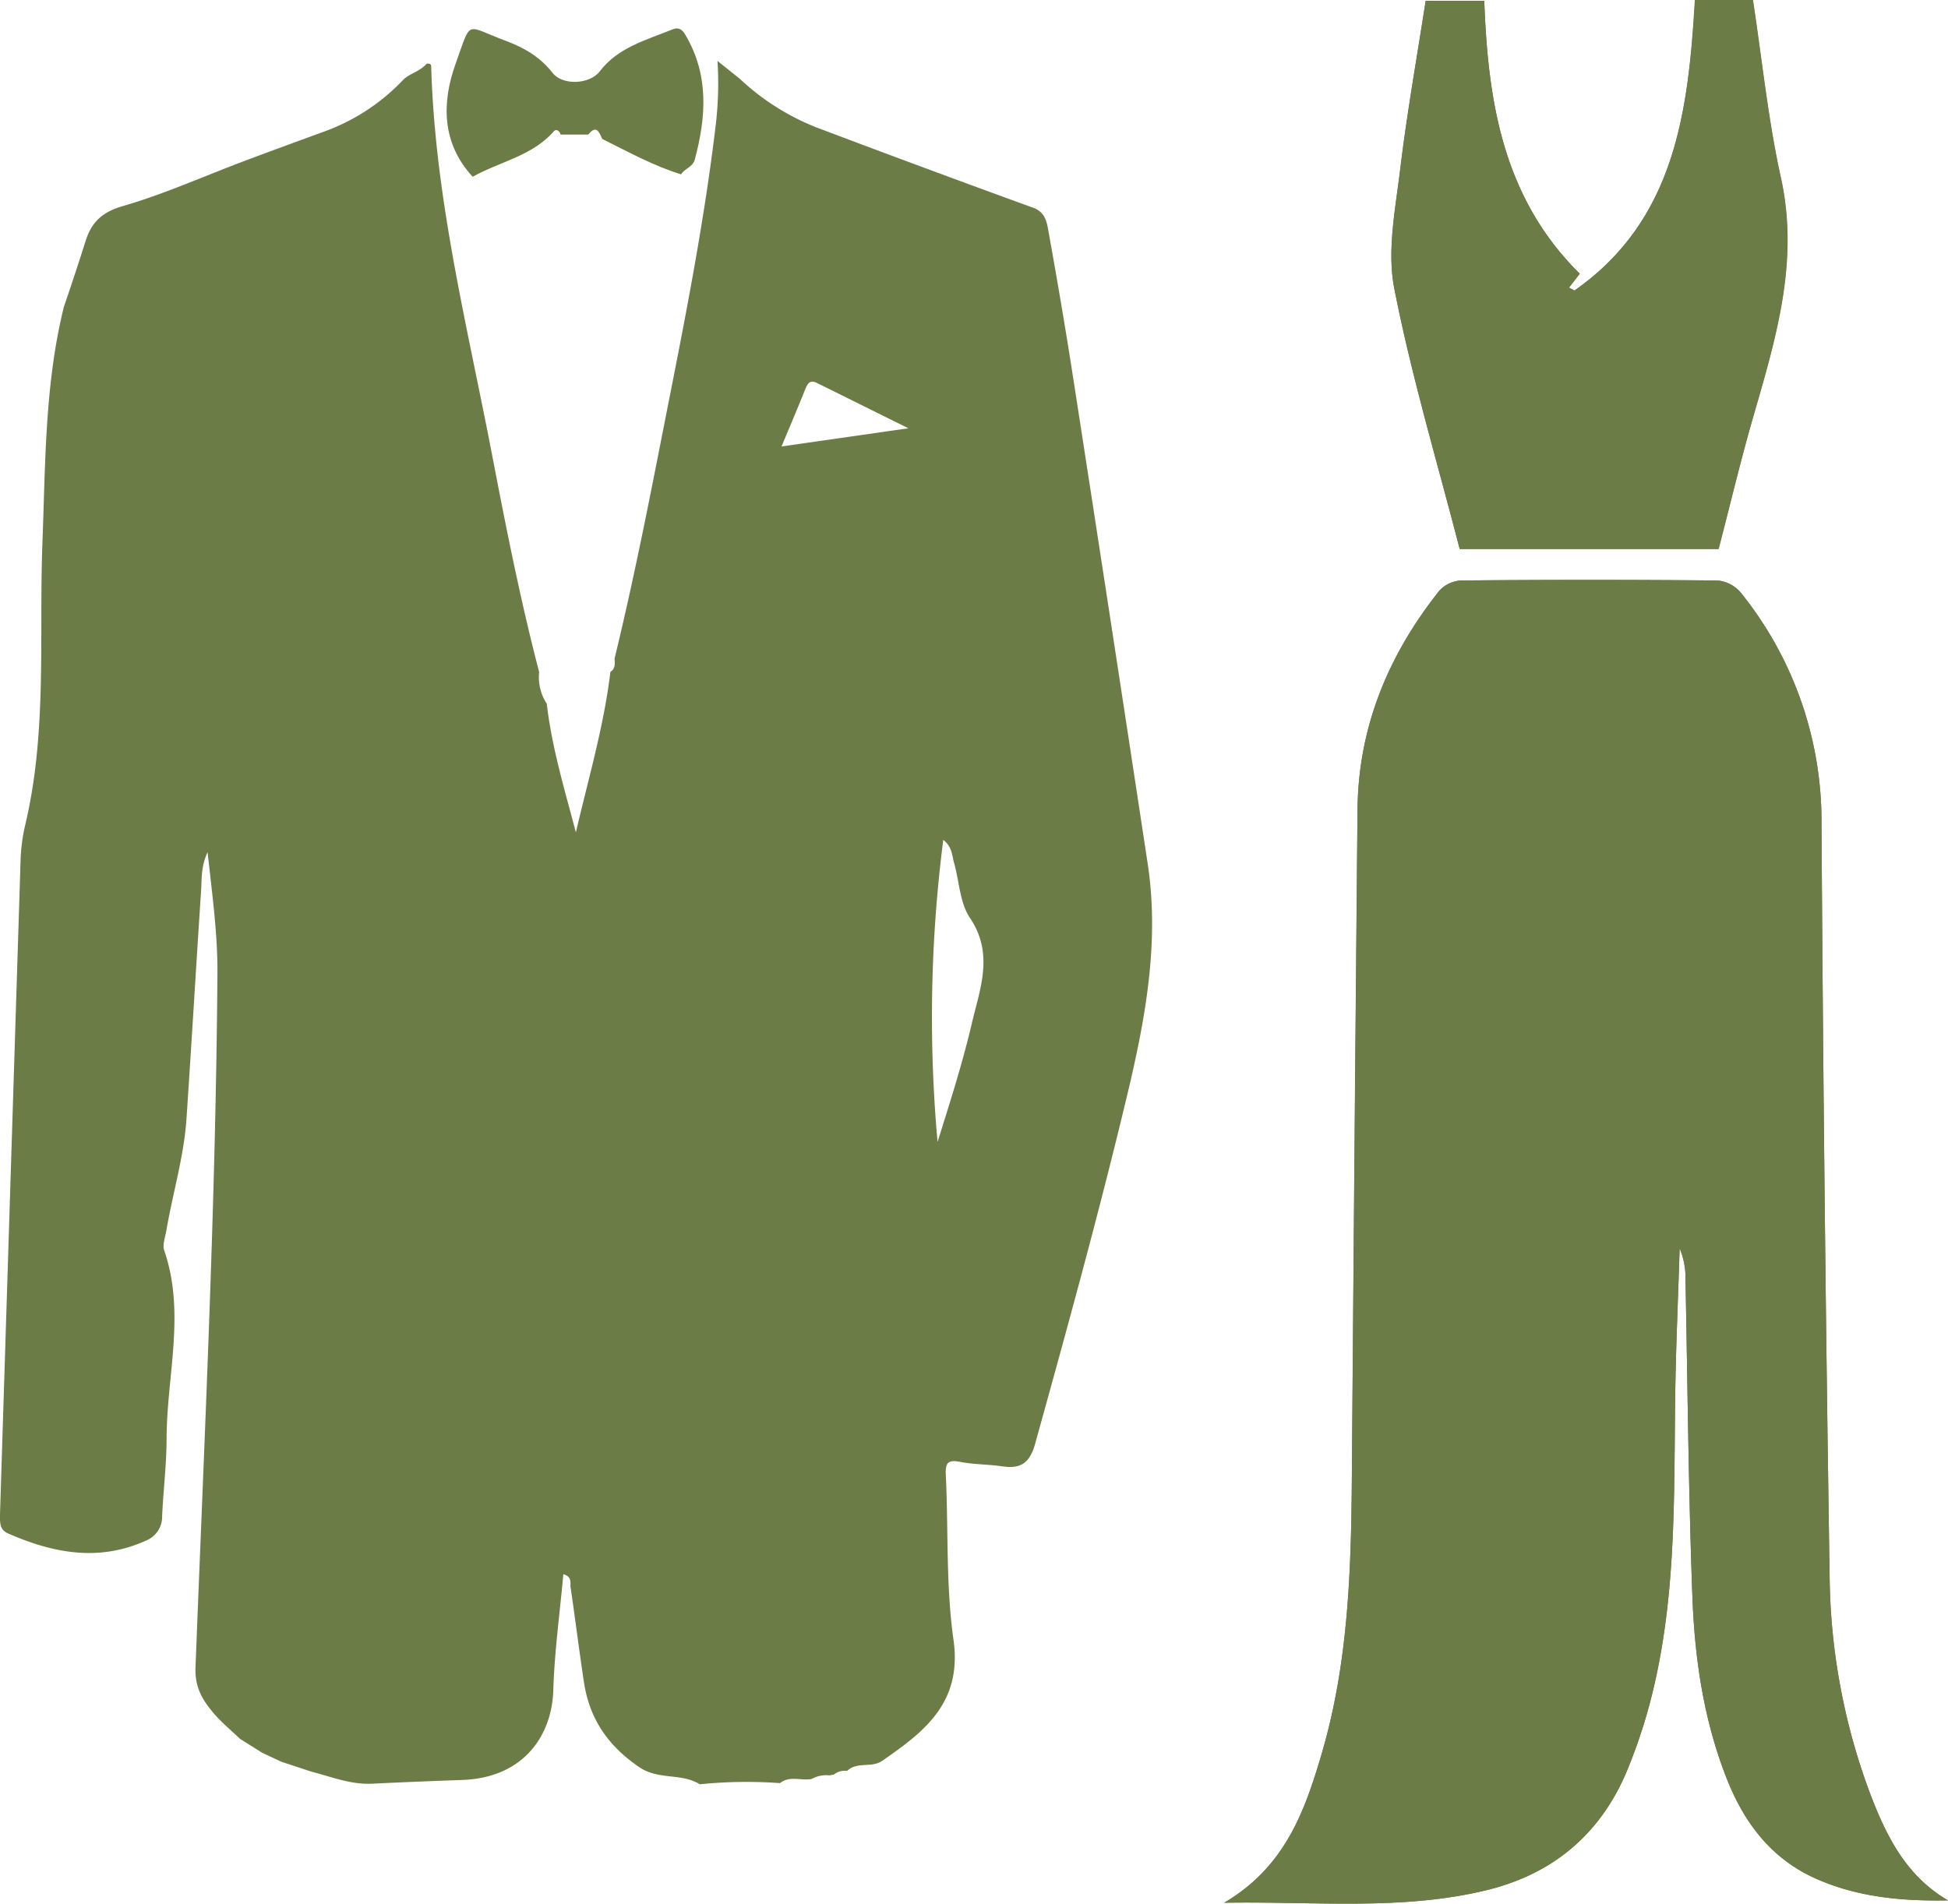
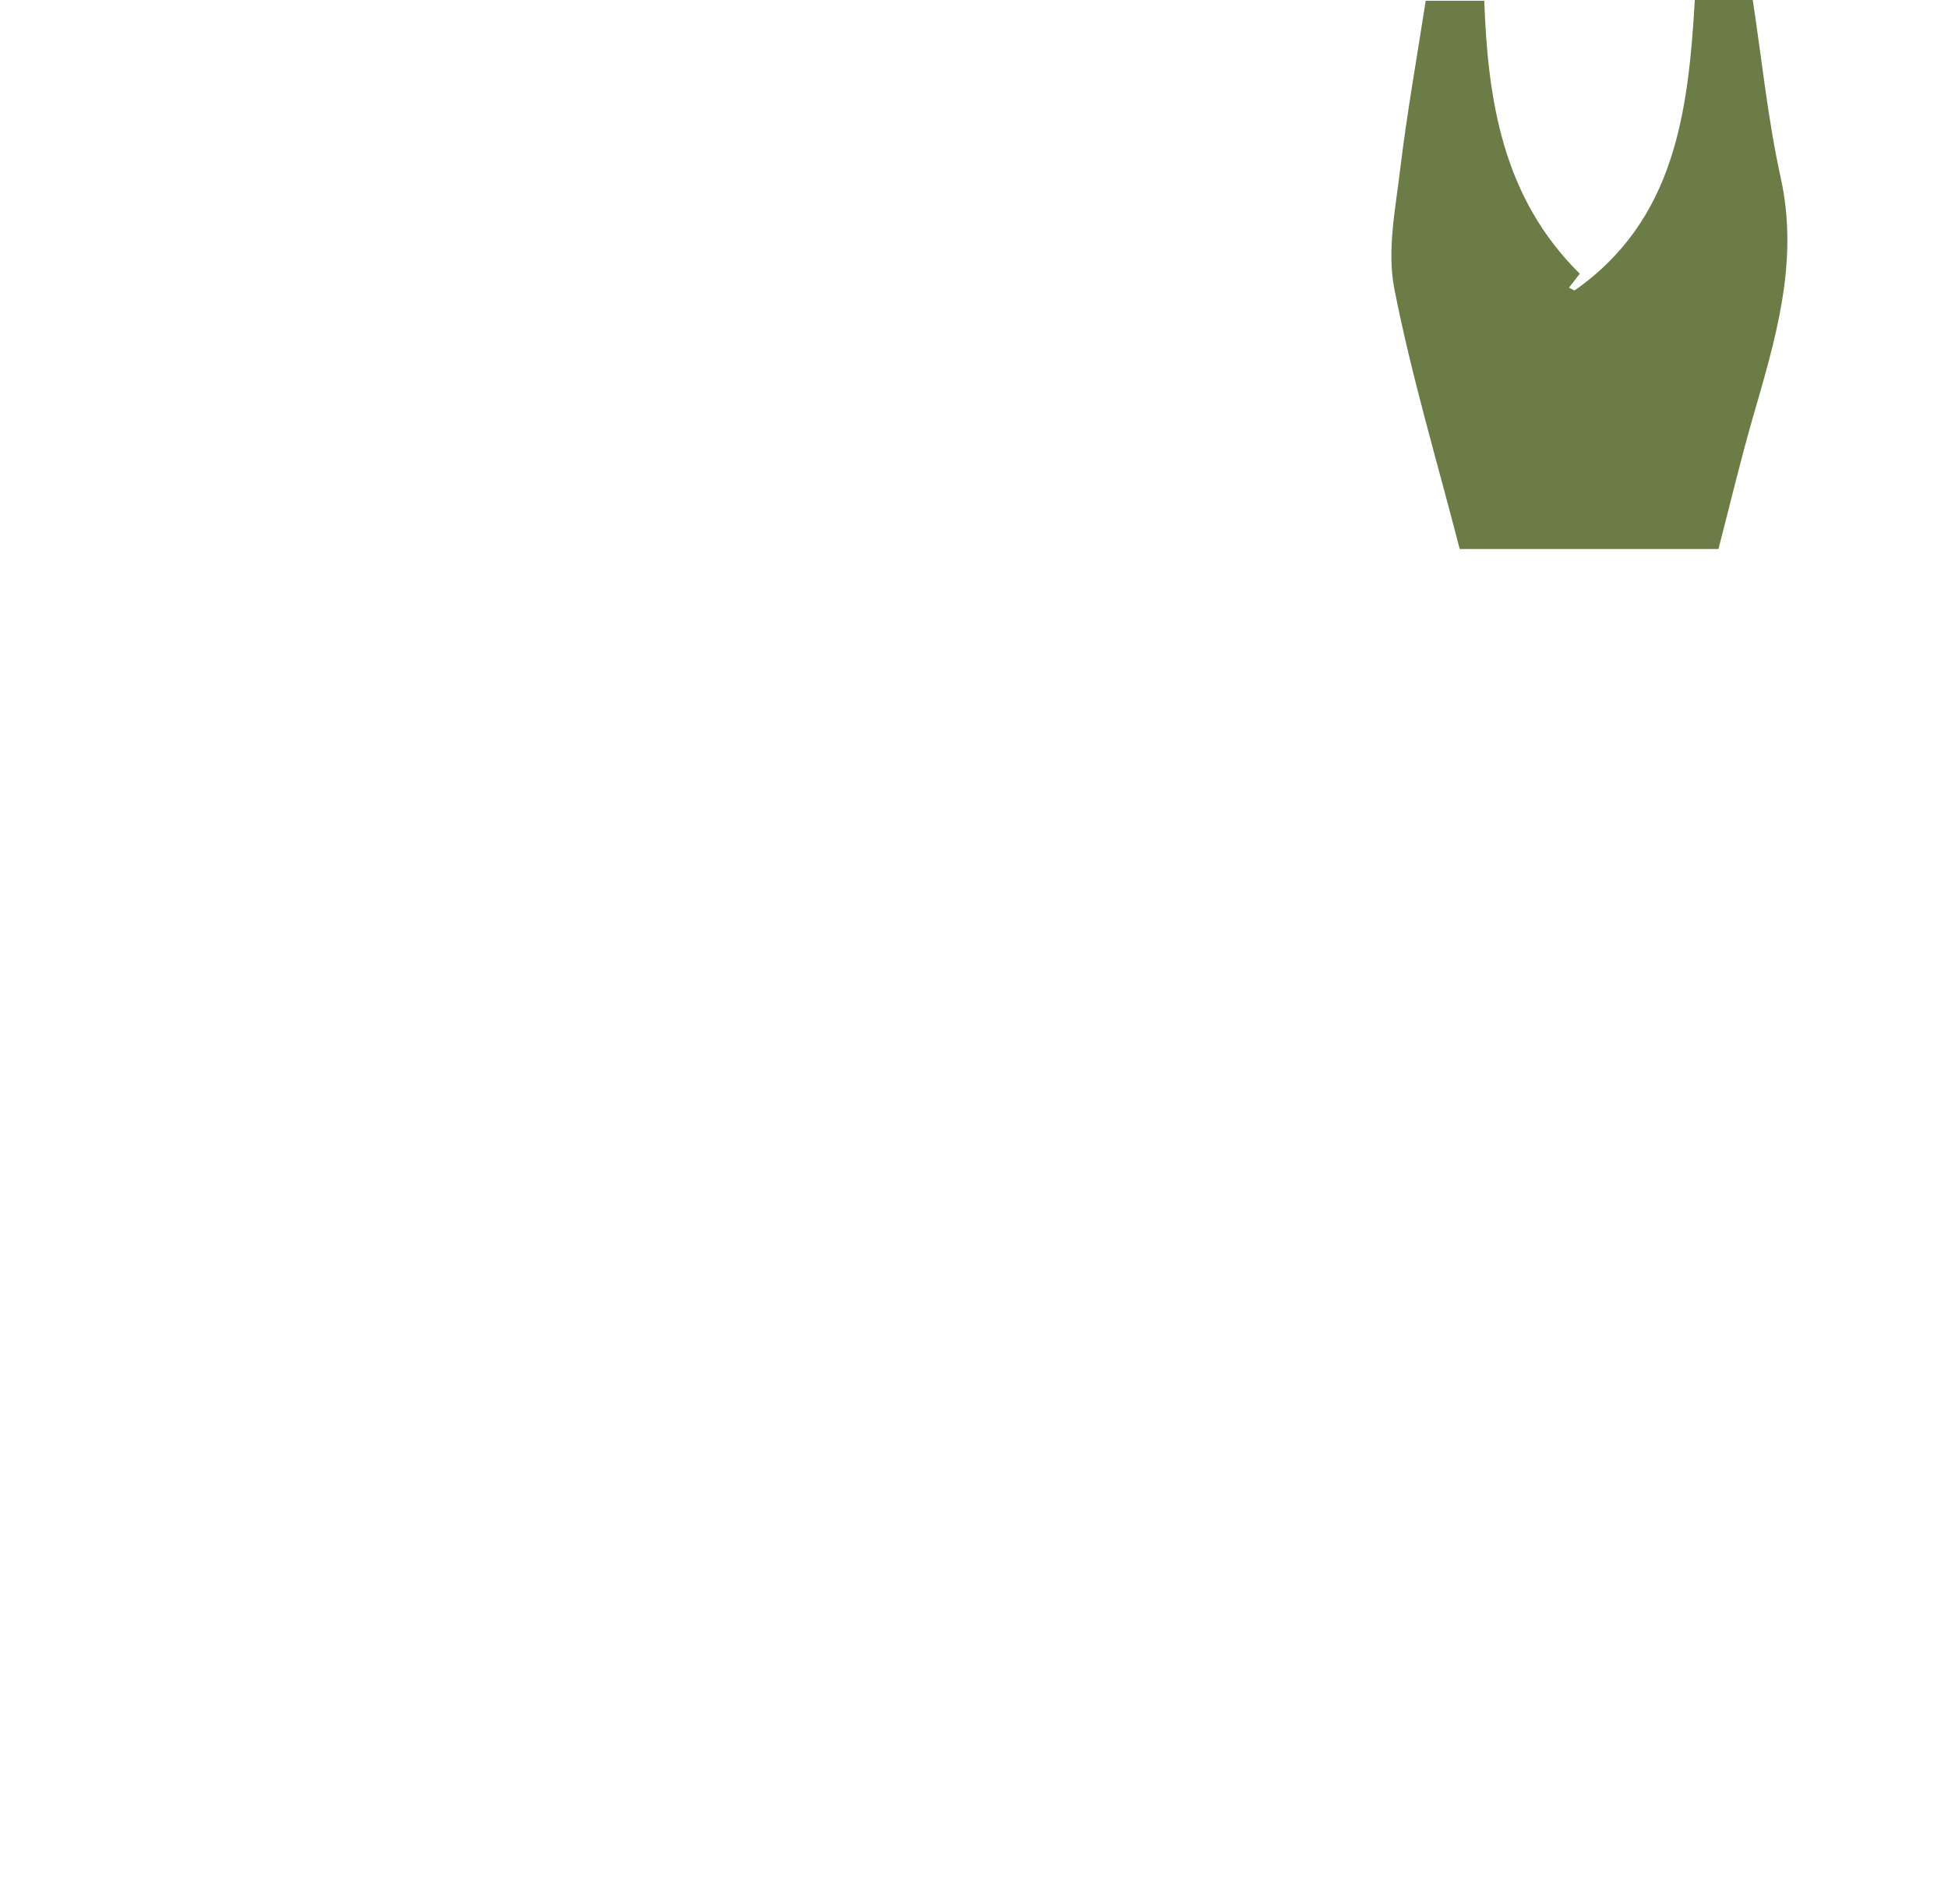
<svg xmlns="http://www.w3.org/2000/svg" viewBox="0 0 437.11 427.24">
  <defs>
    <style>.cls-1{fill:#6b7c46;}</style>
  </defs>
  <g id="Capa_2" data-name="Capa 2">
    <g id="Capa_1-2" data-name="Capa 1">
-       <path class="cls-1" d="M437.11,426.51c-9.46-5.54-13.87-14.53-17.46-23.95a142.92,142.92,0,0,1-9.1-48.9q-1.31-84.46-1.82-168.93A81.77,81.77,0,0,0,390.61,133a7.76,7.76,0,0,0-5.23-2.72q-28.74-.28-57.48,0a7.14,7.14,0,0,0-4.93,2.3c-11.41,14.37-18.18,30.56-18.35,49.13q-.67,74.72-1.27,149.45c-.15,21-.77,42-6.76,62.38-3.77,12.82-8.16,25.42-21.9,33.5,20.49-.35,39.75,1.79,58.74-2.79,15-3.6,25.63-12.57,31.58-26.66a120.2,120.2,0,0,0,6.42-20.43c4.68-21,4.18-42.36,4.46-63.68.15-11.11.67-22.21,1-33.31a17.05,17.05,0,0,1,1.31,6.93c.49,23.81.66,47.64,1.56,71.44.52,13.83,2.55,27.54,7.67,40.57,3.93,10,10,18.07,20.06,22.53C416.92,425.83,427,426.7,437.11,426.51ZM353.3,65.2l-1.24-.64,2.42-3.13C337.16,44.32,333.88,22.62,333.05.17H319.91c-2,12.93-4.23,25.37-5.73,37.9-1.07,8.87-3,18.21-1.31,26.72,3.86,19.67,9.65,39,14.67,58.43h58.12c2.64-10.16,4.94-19.87,7.7-29.44,5.08-17.62,10.44-35,6.28-53.86-2.89-13.08-4.23-26.5-6.28-39.92h-13C378.83,25.06,375.9,49.39,353.3,65.2Z" />
-       <path class="cls-1" d="M437.11,426.51c-10.15.19-20.19-.68-29.61-4.87-10-4.46-16.13-12.55-20.06-22.53-5.12-13-7.15-26.74-7.67-40.57-.9-23.8-1.07-47.63-1.56-71.44a17.05,17.05,0,0,0-1.31-6.93c-.34,11.1-.86,22.2-1,33.31-.28,21.32.22,42.71-4.46,63.68A120.2,120.2,0,0,1,365,397.59c-5.95,14.09-16.62,23.06-31.58,26.66-19,4.58-38.25,2.44-58.74,2.79,13.74-8.08,18.13-20.68,21.9-33.5,6-20.37,6.61-41.35,6.76-62.38q.56-74.73,1.27-149.45c.17-18.57,6.94-34.76,18.35-49.13a7.14,7.14,0,0,1,4.93-2.3q28.74-.25,57.48,0a7.76,7.76,0,0,1,5.23,2.72,81.77,81.77,0,0,1,18.12,51.73q.51,84.47,1.82,168.93a142.92,142.92,0,0,0,9.1,48.9C423.24,412,427.65,421,437.11,426.51Z" />
      <path class="cls-1" d="M353.3,65.2c22.6-15.81,25.53-40.14,27-65.2h13c2.05,13.42,3.39,26.84,6.28,39.92,4.16,18.86-1.2,36.24-6.28,53.86-2.76,9.57-5.06,19.28-7.7,29.44H327.54c-5-19.47-10.81-38.76-14.67-58.43-1.67-8.51.24-17.85,1.31-26.72,1.5-12.53,3.74-25,5.73-37.9h13.14c.83,22.45,4.11,44.15,21.43,61.26l-2.42,3.13Z" />
-       <path class="cls-1" d="M14.34,68.85C16,64,17.64,59.08,19.18,54.16c1.34-4.26,3.67-6.55,8.42-7.92C37,43.52,46,39.43,55.19,36c5.61-2.12,11.24-4.16,16.87-6.23A45.78,45.78,0,0,0,90.33,18.06c1.45-1.56,3.94-2,5.43-3.79.49,0,1,0,1,.66.83,29.64,8.11,58.27,13.66,87.16,3.13,16.32,6.36,32.64,10.56,48.74a10.88,10.88,0,0,0,1.71,7.11c1.14,9.84,4,19.27,6.53,28.86,2.8-12,6.27-23.78,7.75-36,1.16-.75,1-1.89.93-3,4.93-20.2,8.78-40.64,12.81-61,3.8-19.26,7.46-38.55,9.81-58.06A79.86,79.86,0,0,0,161,13.68l5,4A54,54,0,0,0,184.53,29.1Q208.1,38,231.79,46.61c2.83,1,3.12,3.33,3.51,5.5,2,11.12,3.9,22.26,5.62,33.43q8.39,54.1,16.6,108.24c2.69,17.68-.5,34.85-4.59,52C246.66,272,239.5,298,232.28,324c-1.19,4.31-3.2,5.71-7.34,5.1-3.13-.46-6.35-.41-9.44-1-2.76-.55-3.41.16-3.27,2.91.59,12.33,0,24.81,1.72,37,2,14.11-6.49,20.61-16,27.18-2.4,1.65-5.65.11-7.87,2.26a3.92,3.92,0,0,0-3,.84l-1,.16a6.81,6.81,0,0,0-4,.82c-2.34.42-4.89-.81-7.06.92a103.81,103.81,0,0,0-18,.26c-4.12-2.59-9.23-.87-13.62-3.87-7-4.79-11.12-10.83-12.36-19-1.08-7.08-1.95-14.19-3-21.28-.15-1,.44-2.4-1.63-3-.8,8.81-2,17.45-2.26,26.12-.34,10.22-6.76,19.59-20.44,20.06q-10.11.35-20.26.84c-4.69.23-9.1-1.55-13.58-2.71l-6.71-2.21-4.28-2-5-3.13c-1.92-1.84-4-3.54-5.73-5.53-2.59-3-4.46-5.92-4.28-10.49,2-51.86,4.54-103.71,4.92-155.62.07-8.85-1.14-17.62-2.21-27.39-1.53,3.36-1.28,6-1.45,8.55C44,216.83,43,234,41.84,251.15c-.58,8.51-3.1,16.7-4.52,25.07-.25,1.47-.91,3.15-.47,4.42,4.81,14,.57,28.13.53,42.18,0,5.83-.74,11.66-1,17.49a5.75,5.75,0,0,1-3.62,5.45c-10.6,4.8-20.83,2.82-30.94-1.6C-.15,343.31,0,341.63,0,339.91q2.31-73.31,4.61-146.62a39.89,39.89,0,0,1,1-7.93c5-20.87,3.14-42.16,3.9-63.28C10.21,104.24,10,86.35,14.34,68.85ZM211.66,188.5a312.42,312.42,0,0,0-1.28,67.79c2.78-8.85,5.59-17.67,7.7-26.65,1.83-7.79,5-15.56-.43-23.63-2.29-3.39-2.39-8.24-3.58-12.4C213.61,192,213.69,190.07,211.66,188.5Zm-7.83-92.38c-7.65-3.79-14.1-7-20.54-10.18-1.45-.72-2,0-2.54,1.26-1.64,4.11-3.37,8.18-5.38,13Z" />
-       <path class="cls-1" d="M106.06,39.67c-7-7.59-6.94-16.7-3.82-25.38,3.66-10.16,2-8.56,11.21-5.14,4.09,1.52,7.76,3.62,10.53,7.2,2.22,2.87,8.32,2.63,10.58-.32C138.72,10.6,145,9,150.9,6.6c1.4-.56,2.19,0,2.91,1.26,5.31,9,4.65,18.37,2.1,27.93-.47,1.76-2.29,2-3.08,3.34-6.21-1.92-11.88-5.06-17.67-7.93l0,0c-.71-1.4-1.24-3.36-3.16-1l-6.21,0c-.18-.85-1-1.29-1.46-.79C119.49,35,112.16,36.26,106.06,39.67Z" />
    </g>
  </g>
</svg>